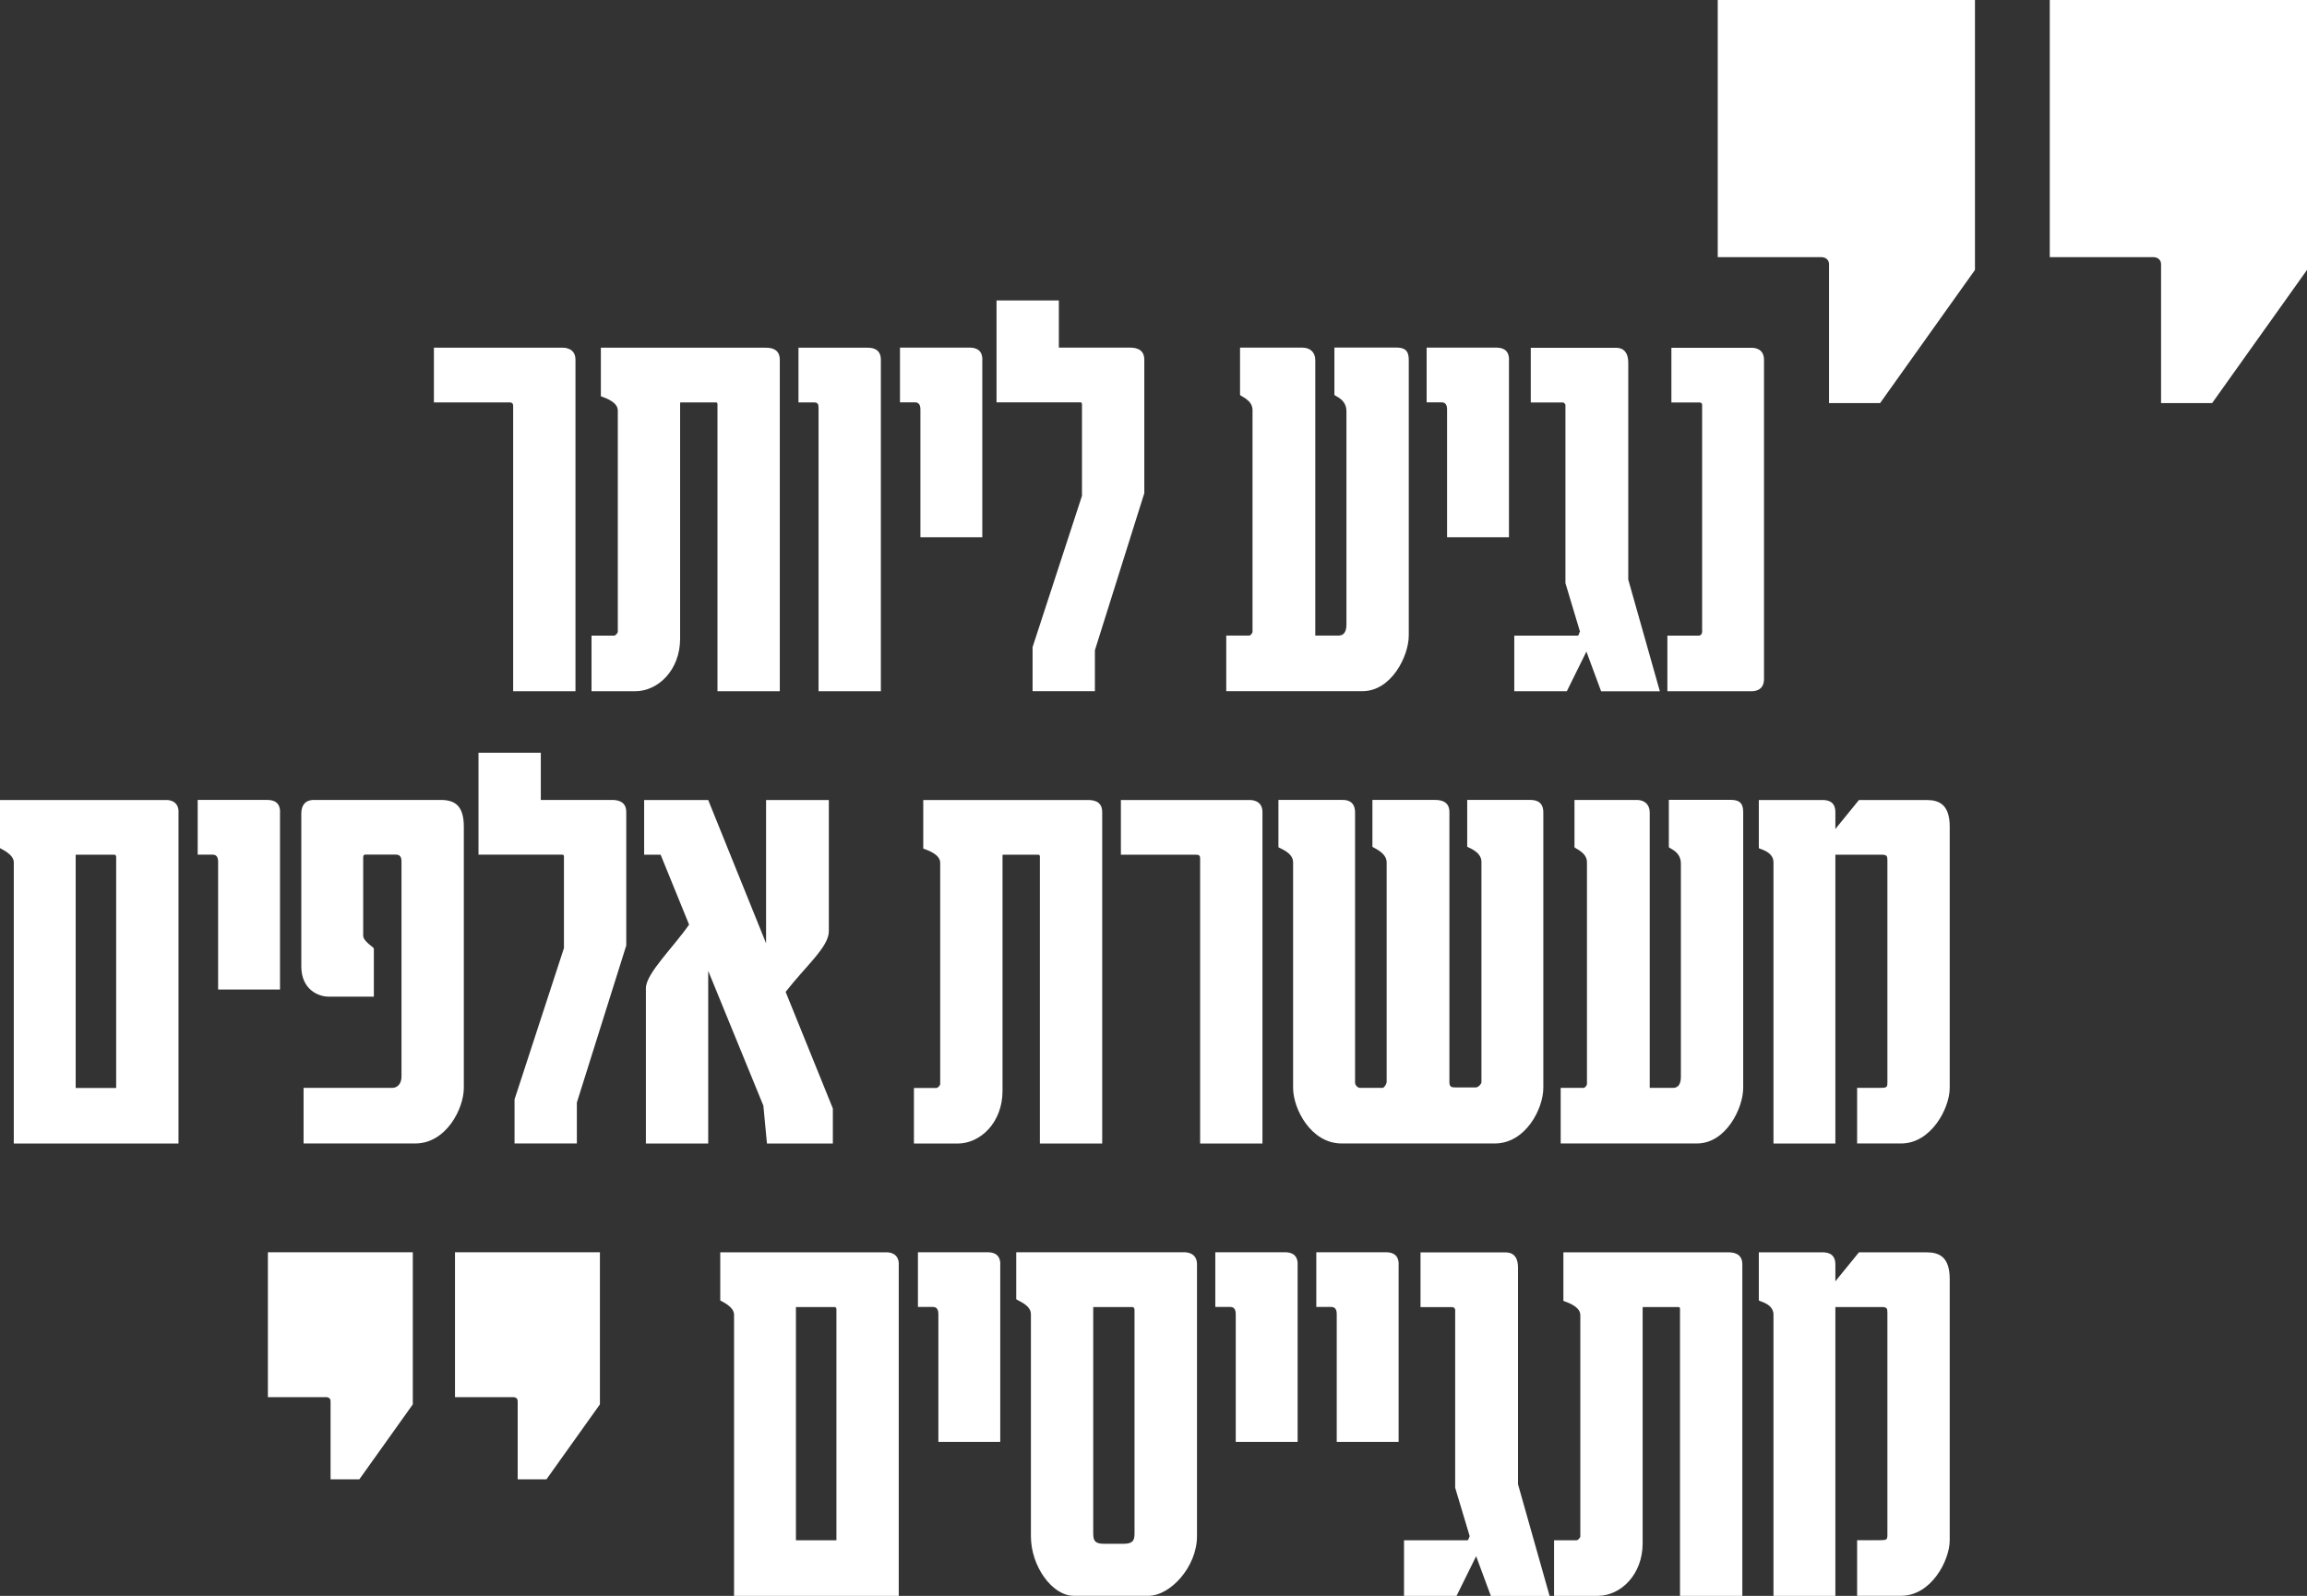
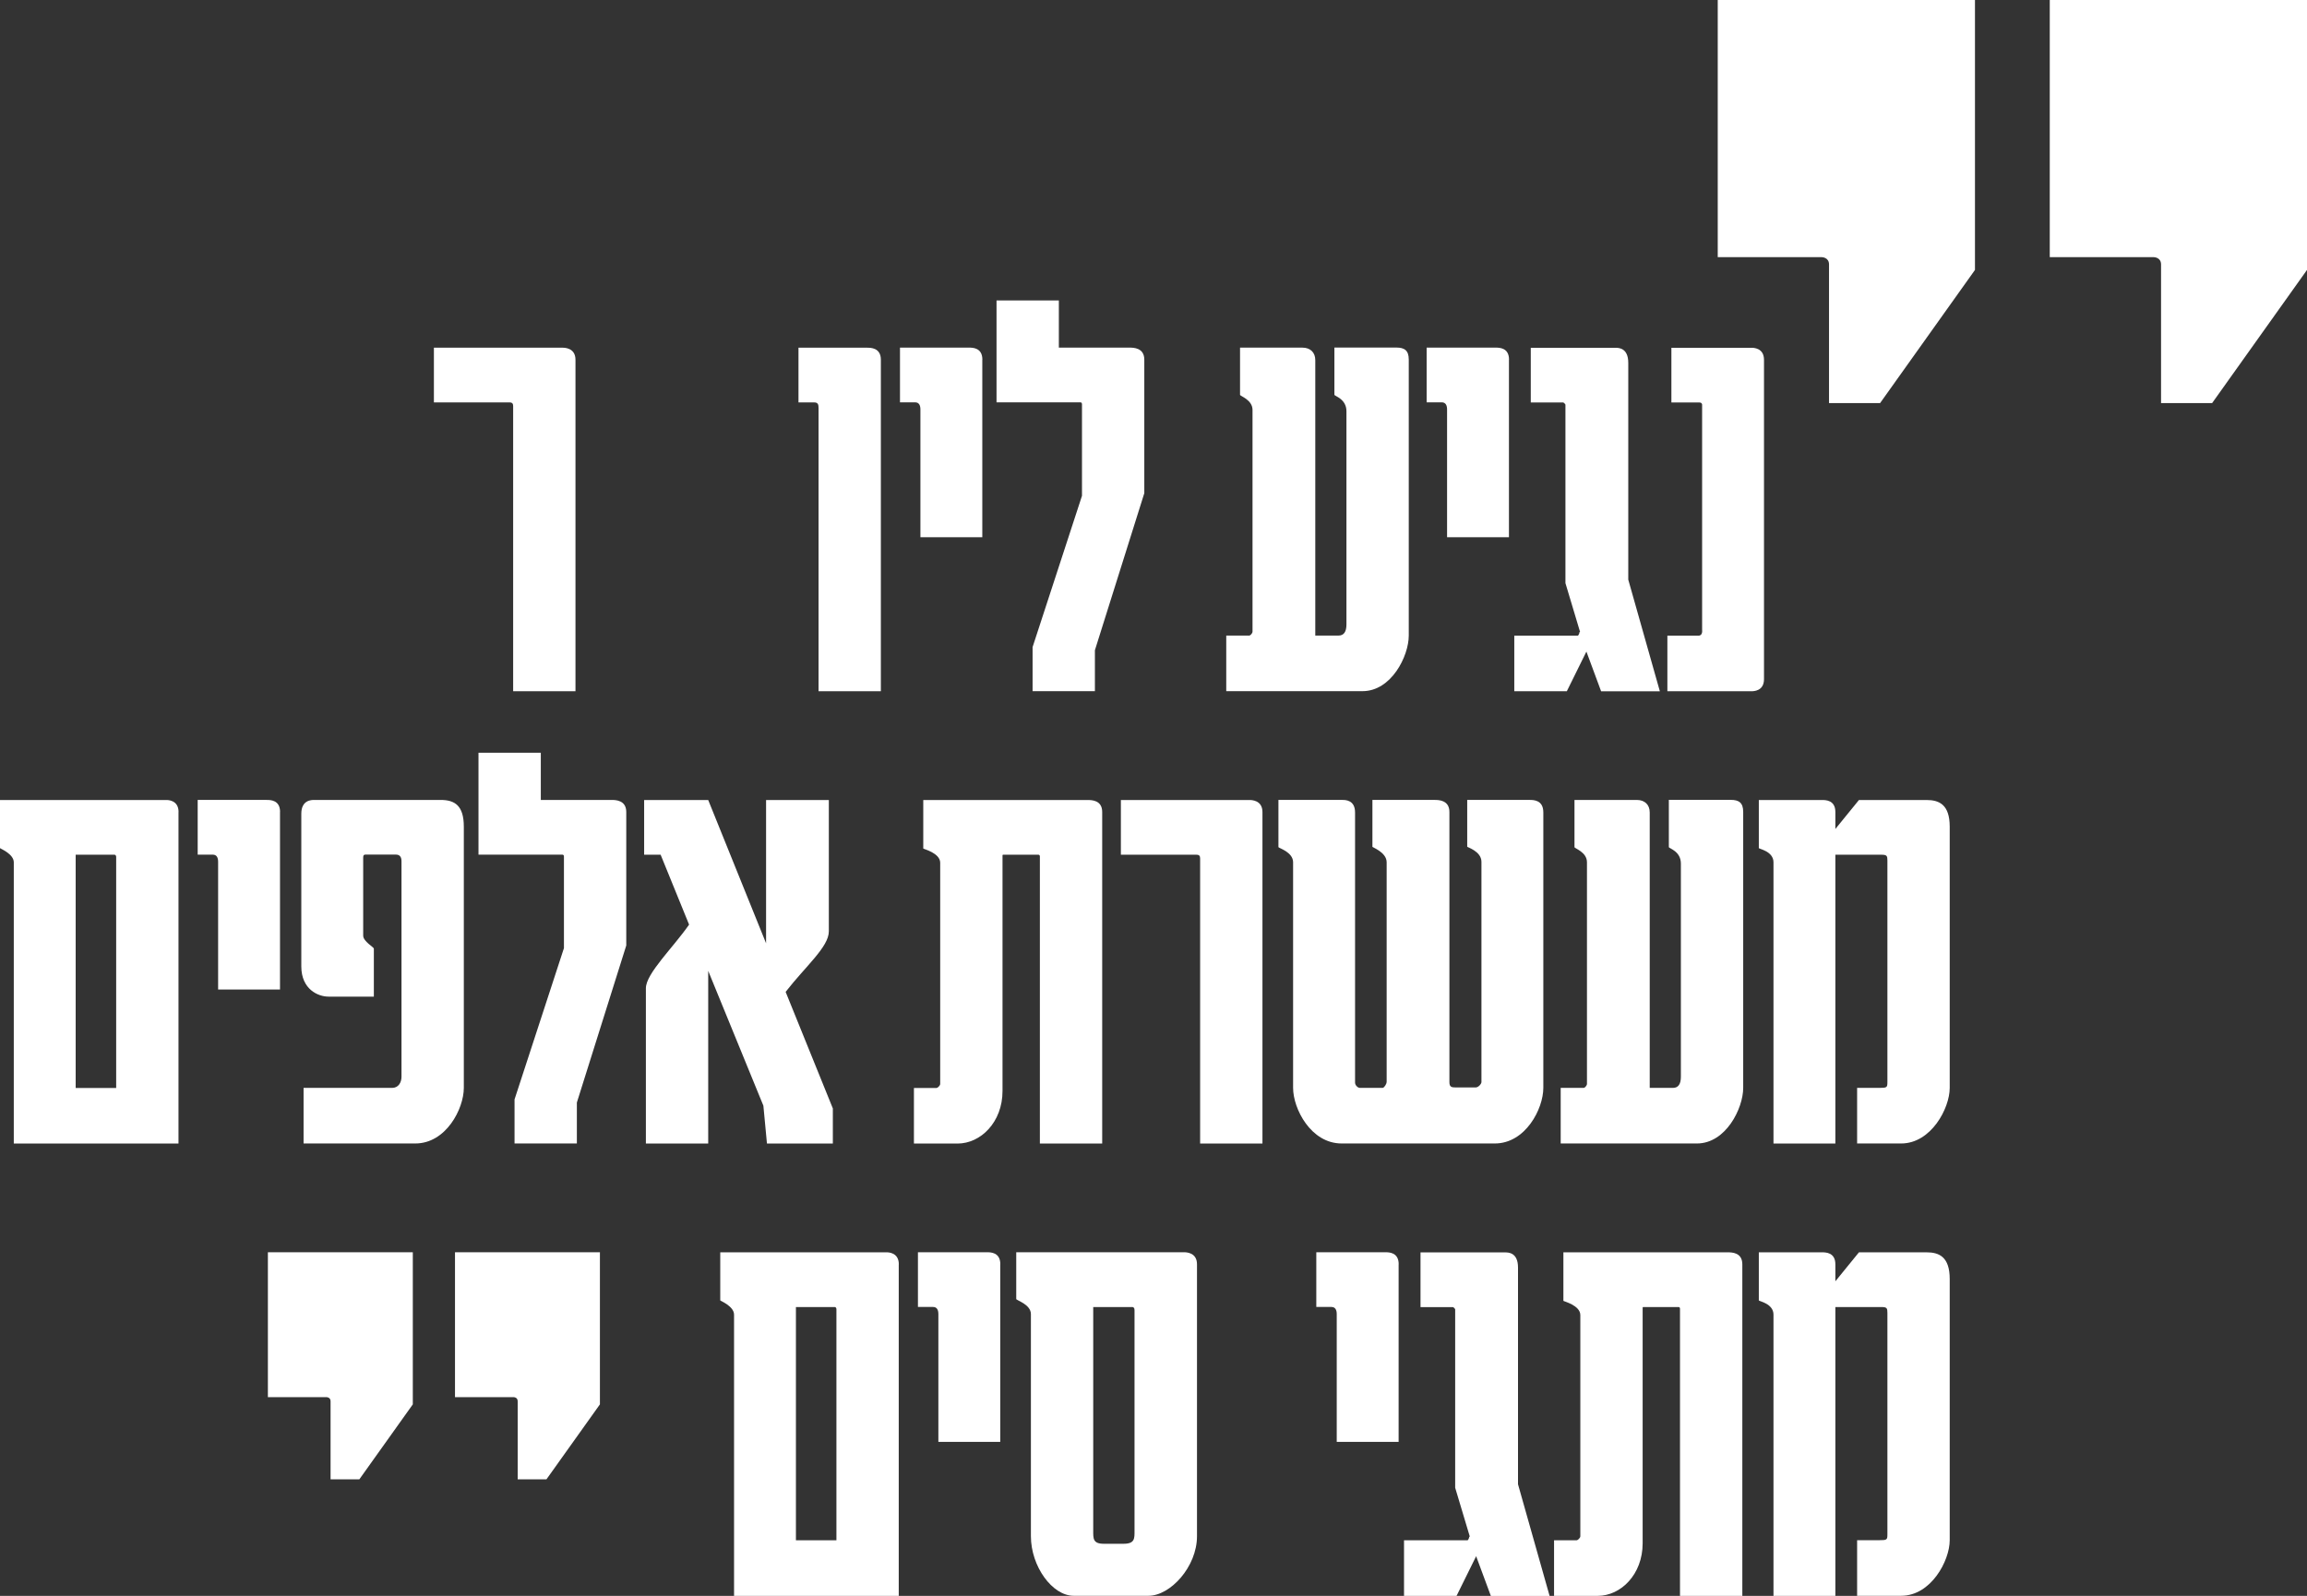
<svg xmlns="http://www.w3.org/2000/svg" id="Layer_2" data-name="Layer 2" viewBox="0 0 316.14 218.75">
  <rect x="0" y="0" width="316.14" height="218.75" fill="#333333" stroke="none" />
  <defs>
    <style>
      .cls-1 {
        fill: #fff;
      }
    </style>
  </defs>
  <g id="Layer_1-2" data-name="Layer 1">
    <g>
      <path class="cls-1" d="M78.86,49.3v45.45h-8.54v-39.1c0-.31-.12-.49-.49-.49h-10.37v-7.5h17.63c.24,0,1.77,0,1.77,1.65Z" />
-       <path class="cls-1" d="M106.86,49.3v45.45h-8.54v-39.35c0-.12-.06-.24-.18-.24h-4.88q-.06,0-.06.12v32.27c0,4.27-2.99,7.2-6.16,7.2h-5.98v-7.62h3.11c.12,0,.49-.31.49-.55v-30.32c0-1.34-2.32-1.89-2.32-1.95v-6.65h22.51c.55,0,2.01,0,2.01,1.65Z" />
      <path class="cls-1" d="M120.71,49.3v45.45h-8.54v-38.8c0-.49-.06-.79-.61-.79h-2.14v-7.5h9.4c.49,0,1.89,0,1.89,1.65Z" />
      <path class="cls-1" d="M134.61,49.3v24.34h-8.48v-17.51c0-.55-.18-.98-.73-.98h-2.07v-7.5h9.46c.49,0,1.83,0,1.83,1.65Z" />
      <path class="cls-1" d="M145.1,47.65h9.7c.49,0,2.01,0,2.01,1.65v18.3l-6.77,21.53v5.61h-8.54v-6.04l6.77-20.74v-12.57c0-.24-.18-.24-.24-.24h-11.47v-13.97h8.54v6.47Z" />
      <path class="cls-1" d="M193.05,49.3v37.82c0,2.81-2.38,7.62-6.34,7.62h-18.67v-7.62h3.17c.12,0,.43-.31.43-.55v-30.38c0-1.4-1.71-1.89-1.71-2.07v-6.47h8.54c1.1,0,1.77.67,1.77,1.71v37.76h3.17c.73,0,1.1-.49,1.1-1.53v-29.22c0-1.71-1.65-2.07-1.65-2.26v-6.47h8.48c1.1,0,1.71.37,1.71,1.65Z" />
      <path class="cls-1" d="M206.78,49.3v24.34h-8.48v-17.51c0-.55-.18-.98-.73-.98h-2.07v-7.5h9.46c.49,0,1.83,0,1.83,1.65Z" />
      <path class="cls-1" d="M217.39,89.32l-2.68,5.43h-7.2v-7.62h8.72c.06,0,.3-.49.18-.49h.12l-2.01-6.71v-24.46c0-.06-.24-.3-.3-.3h-4.45v-7.5h11.59c.43,0,1.77,0,1.77,2.07v29.71l4.33,15.31h-8.05l-2.01-5.43Z" />
      <path class="cls-1" d="M241.73,49.3v43.8c0,1.65-1.46,1.65-1.71,1.65h-11.53v-7.62h4.27c.61,0,.49-.79.49-.79v-30.87s0-.3-.37-.3h-3.84v-7.5h10.98c.24,0,1.71,0,1.71,1.65Z" />
      <path class="cls-1" d="M24.46,111.3v45.45H1.89v-38.55c0-1.16-1.89-1.89-1.89-1.95v-6.59h22.82c.18,0,1.65,0,1.65,1.65ZM15.92,117.46s0-.3-.24-.3h-5.31v31.97h5.55v-31.66Z" />
      <path class="cls-1" d="M38.37,111.3v24.34h-8.48v-17.51c0-.55-.18-.98-.73-.98h-2.07v-7.5h9.46c.49,0,1.83,0,1.83,1.65Z" />
      <path class="cls-1" d="M63.56,113.31v35.81c0,2.87-2.44,7.62-6.65,7.62h-15.31v-7.62h12.14c.85,0,1.28-.73,1.28-1.53v-29.53c0-.61-.24-.92-.79-.92h-4.15c-.24,0-.31.12-.31.43v10.68c0,.79,1.46,1.59,1.46,1.77v6.59h-6.22c-1.4,0-3.72-.98-3.72-4.15v-20.92c0-1.89,1.4-1.89,1.77-1.89h17.33c1.95,0,3.17.79,3.17,3.66Z" />
      <path class="cls-1" d="M74.11,109.65h9.7c.49,0,2.01,0,2.01,1.65v18.3l-6.77,21.53v5.61h-8.54v-6.04l6.77-20.74v-12.57c0-.24-.18-.24-.24-.24h-11.47v-13.97h8.54v6.47Z" />
      <path class="cls-1" d="M114.13,156.75h-9.03l-.49-5.19-7.56-18.48v23.67h-8.54v-21.29c0-2.01,3.72-5.55,5.92-8.72l-3.9-9.58h-2.26v-7.5h8.78l7.93,19.64v-19.64h8.6v18c0,2.13-3.17,4.76-5.92,8.3l6.47,15.98v4.82Z" />
      <path class="cls-1" d="M151.04,111.3v45.45h-8.54v-39.35c0-.12-.06-.24-.18-.24h-4.88q-.06,0-.06.12v32.27c0,4.27-2.99,7.2-6.16,7.2h-5.98v-7.62h3.11c.12,0,.49-.31.49-.55v-30.32c0-1.34-2.32-1.89-2.32-1.95v-6.65h22.51c.55,0,2.01,0,2.01,1.65Z" />
      <path class="cls-1" d="M173,111.3v45.45h-8.54v-39.1c0-.31-.12-.49-.49-.49h-10.37v-7.5h17.63c.24,0,1.77,0,1.77,1.65Z" />
      <path class="cls-1" d="M211.49,111.36v37.76c0,2.87-2.44,7.62-6.65,7.62h-20.99c-4.21,0-6.65-4.76-6.65-7.62v-30.93c0-1.4-2.01-1.95-2.01-2.07v-6.47h8.79c.37,0,1.71,0,1.71,1.71v37.03c0,.37.37.73.67.73h3.11c.18,0,.55-.49.55-.85v-30.08c0-1.4-2.07-2.07-1.95-2.13v-6.41h8.54c.49,0,2.01,0,2.01,1.65v37.03c0,.67.3.73.85.73h2.75c.37,0,.79-.49.79-.73v-30.2c0-1.46-2.01-2.01-1.95-2.07v-6.41h8.54c.55,0,1.89,0,1.89,1.71Z" />
      <path class="cls-1" d="M238.88,111.3v37.82c0,2.81-2.38,7.62-6.34,7.62h-18.67v-7.62h3.17c.12,0,.43-.31.43-.55v-30.38c0-1.4-1.71-1.89-1.71-2.07v-6.47h8.54c1.1,0,1.77.67,1.77,1.71v37.76h3.17c.73,0,1.1-.49,1.1-1.53v-29.22c0-1.71-1.65-2.07-1.65-2.26v-6.47h8.48c1.1,0,1.71.37,1.71,1.65Z" />
      <path class="cls-1" d="M267.18,113.31v35.81c0,2.81-2.56,7.62-6.65,7.62h-6.04v-7.62h3.05c1.04,0,1.1-.06,1.1-.79v-30.38c0-.61-.06-.79-.79-.79h-6.34v39.59h-8.48v-38.55c0-1.53-2.01-1.83-2.01-1.95v-6.59h8.66c.49,0,1.83,0,1.83,1.65v2.32l3.23-3.97h9.27c1.71,0,3.17.61,3.17,3.66Z" />
      <path class="cls-1" d="M123.16,173.3v45.45h-22.57v-38.55c0-1.16-1.89-1.89-1.89-1.95v-6.59h22.82c.18,0,1.65,0,1.65,1.65ZM114.62,179.46s0-.3-.24-.3h-5.31v31.97h5.55v-31.66Z" />
      <path class="cls-1" d="M137.07,173.3v24.34h-8.48v-17.51c0-.55-.18-.98-.73-.98h-2.07v-7.5h9.46c.49,0,1.83,0,1.83,1.65Z" />
      <path class="cls-1" d="M164.03,173.3v37.27c0,4.21-3.66,8.17-6.65,8.17h-10.25c-2.93,0-5.86-4.03-5.86-8.17v-30.44c0-1.34-2.01-1.89-2.01-2.07v-6.41h23c.24,0,1.77,0,1.77,1.65ZM155.12,179.16h-5.31v30.62c0,1.1-.06,1.83,1.46,1.83h2.68c1.59,0,1.52-.73,1.52-1.83v-30.2c0-.3-.12-.43-.37-.43Z" />
-       <path class="cls-1" d="M177.82,173.3v24.34h-8.48v-17.51c0-.55-.18-.98-.73-.98h-2.07v-7.5h9.46c.49,0,1.83,0,1.83,1.65Z" />
      <path class="cls-1" d="M191.66,173.3v24.34h-8.48v-17.51c0-.55-.18-.98-.73-.98h-2.07v-7.5h9.46c.49,0,1.83,0,1.83,1.65Z" />
      <path class="cls-1" d="M202.28,213.32l-2.68,5.43h-7.2v-7.62h8.72c.06,0,.3-.49.18-.49h.12l-2.01-6.71v-24.46c0-.06-.24-.3-.3-.3h-4.45v-7.5h11.59c.43,0,1.77,0,1.77,2.07v29.71l4.33,15.31h-8.05l-2.01-5.43Z" />
      <path class="cls-1" d="M238.76,173.3v45.45h-8.54v-39.35c0-.12-.06-.24-.18-.24h-4.88q-.06,0-.06.12v32.27c0,4.27-2.99,7.2-6.16,7.2h-5.98v-7.62h3.11c.12,0,.49-.31.49-.55v-30.32c0-1.34-2.32-1.89-2.32-1.95v-6.65h22.51c.55,0,2.01,0,2.01,1.65Z" />
      <path class="cls-1" d="M267.18,175.31v35.81c0,2.81-2.56,7.62-6.65,7.62h-6.04v-7.62h3.05c1.04,0,1.1-.06,1.1-.79v-30.38c0-.61-.06-.79-.79-.79h-6.34v39.59h-8.48v-38.55c0-1.53-2.01-1.83-2.01-1.95v-6.59h8.66c.49,0,1.83,0,1.83,1.65v2.32l3.23-3.97h9.27c1.71,0,3.17.61,3.17,3.66Z" />
    </g>
    <path class="cls-1" d="M270.64,37l-13,18.25h-7v-19c0-1-1-1-1-1h-14.25V0h35.25v37ZM316.14,37l-13,18.25h-7v-19c0-1-1-1-1-1h-14.25V0h35.25v37Z" />
    <path class="cls-1" d="M56.57,192.5l-7.33,10.28h-3.94v-10.71c0-.56-.56-.56-.56-.56h-8.03v-19.86h19.86v20.85ZM82.21,192.5l-7.33,10.28h-3.94v-10.71c0-.56-.56-.56-.56-.56h-8.03v-19.86h19.86v20.85Z" />
  </g>
</svg>